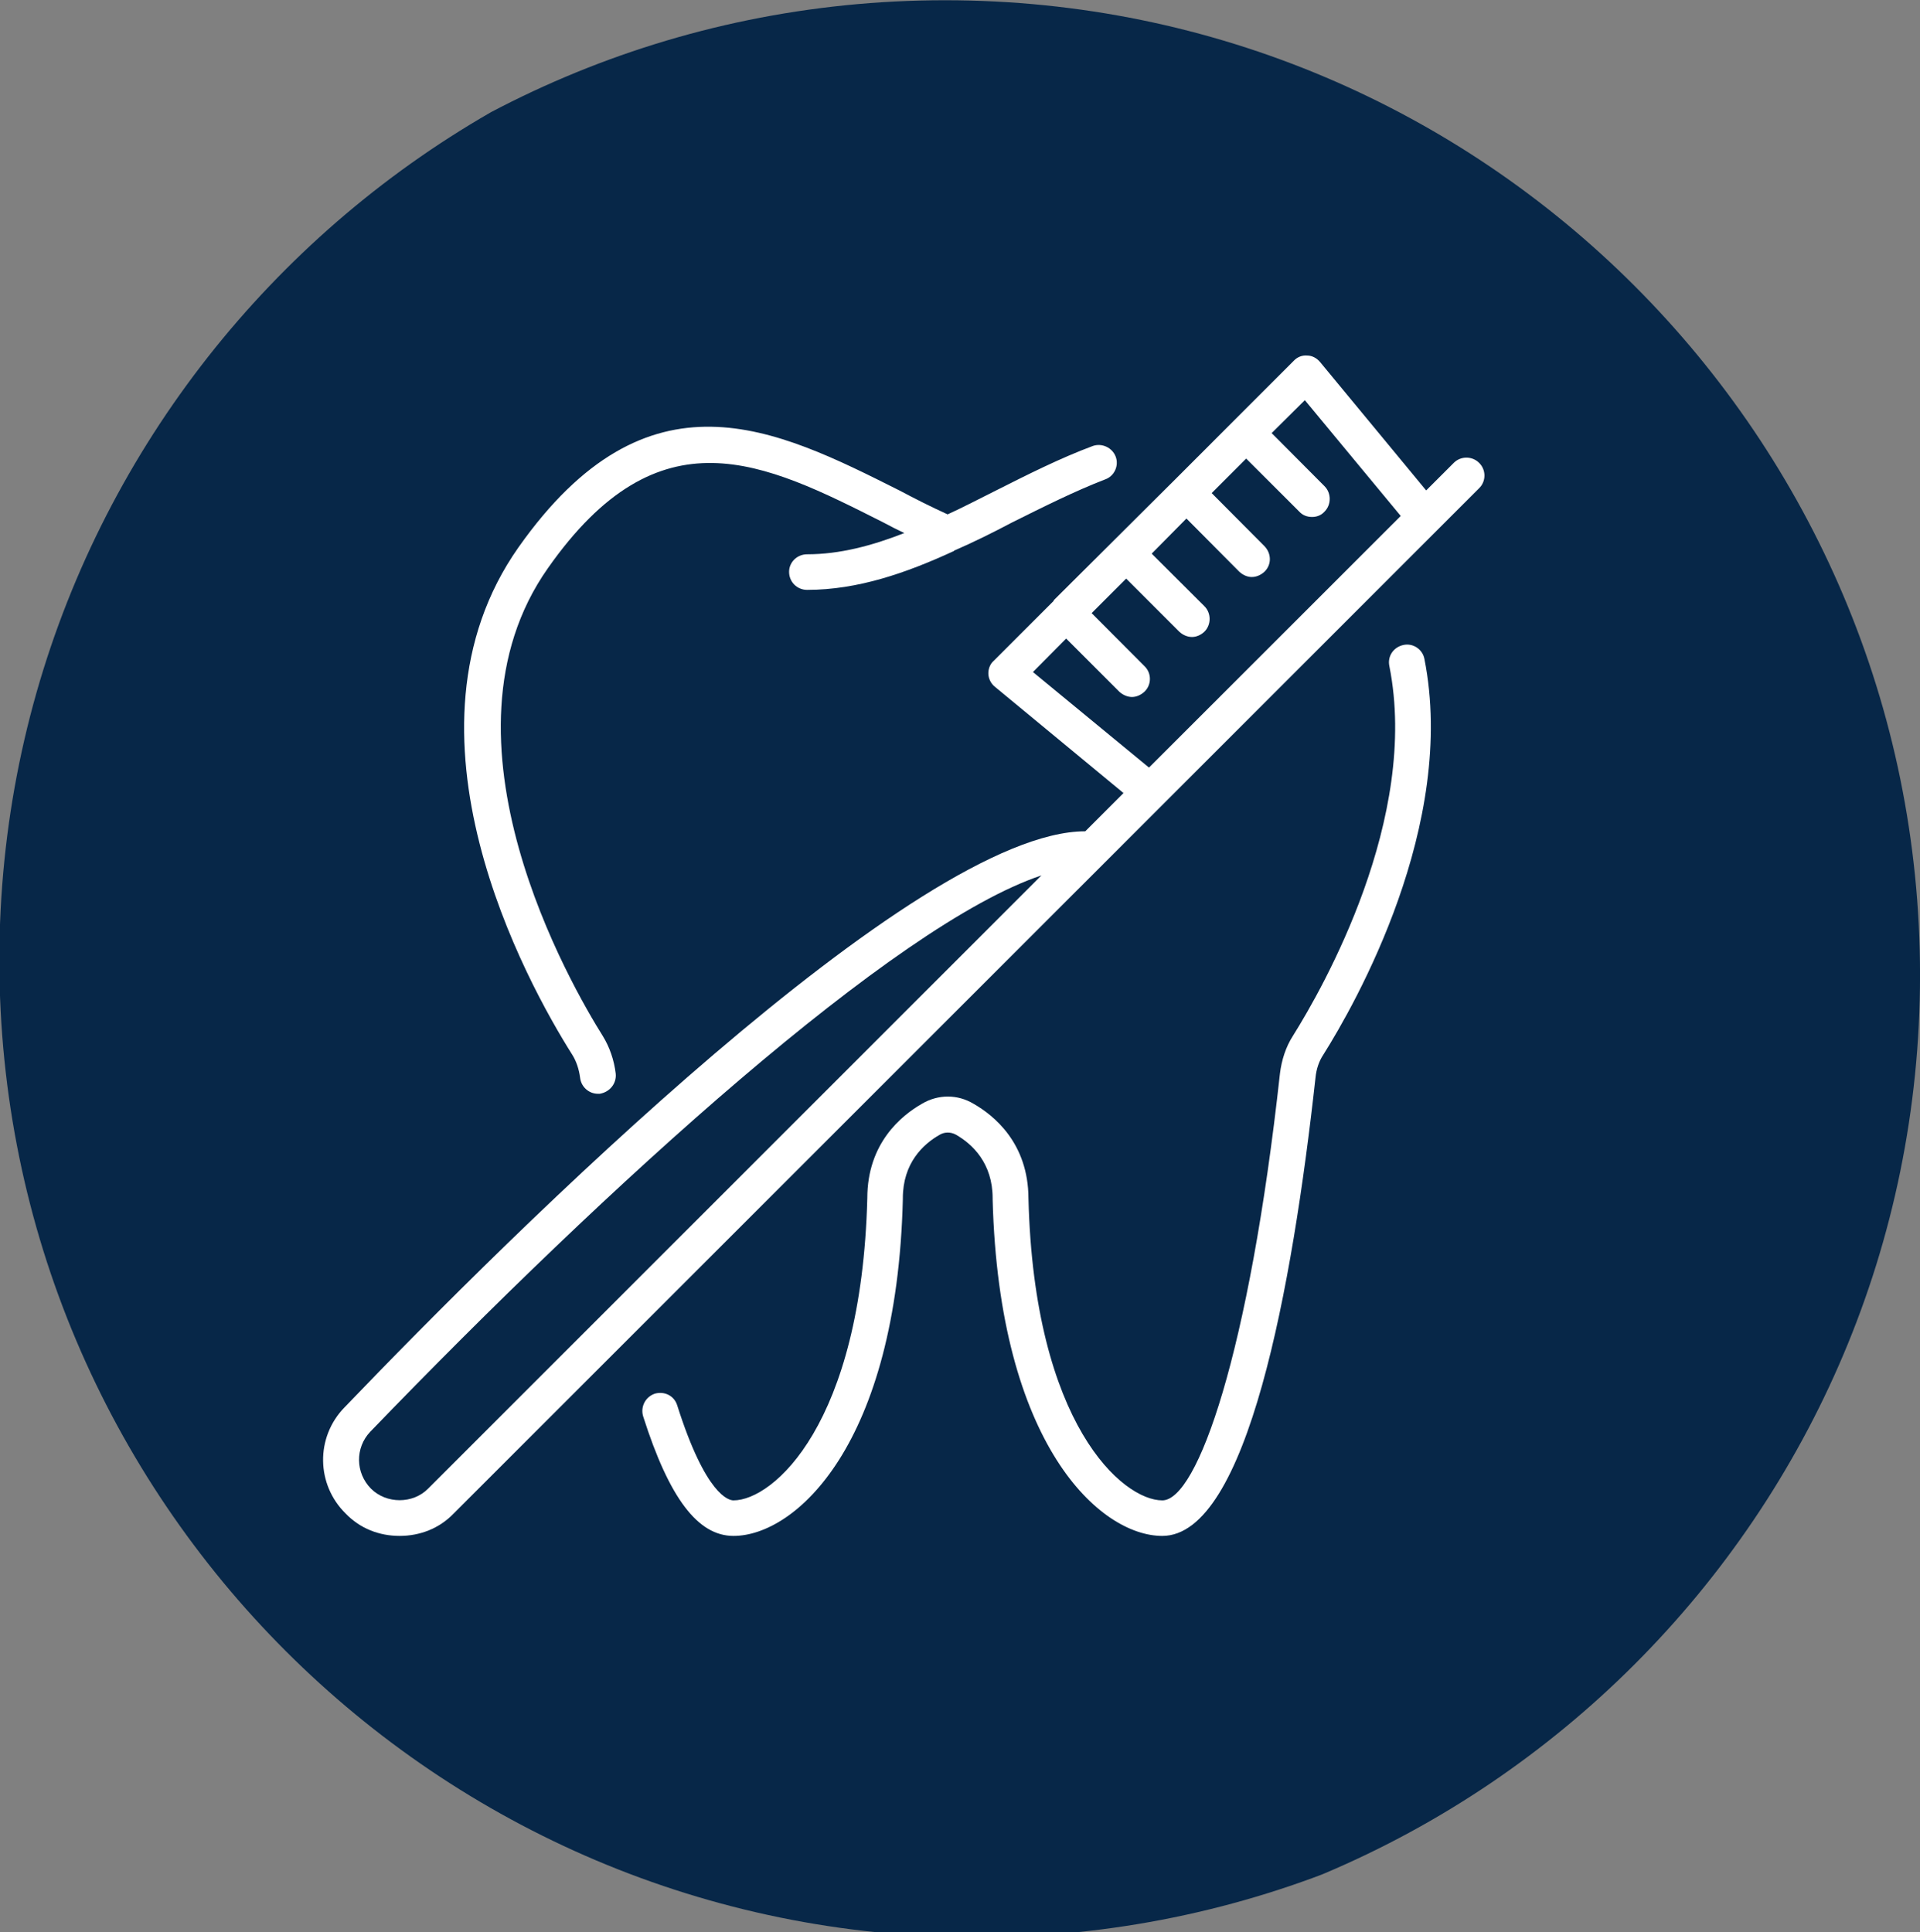
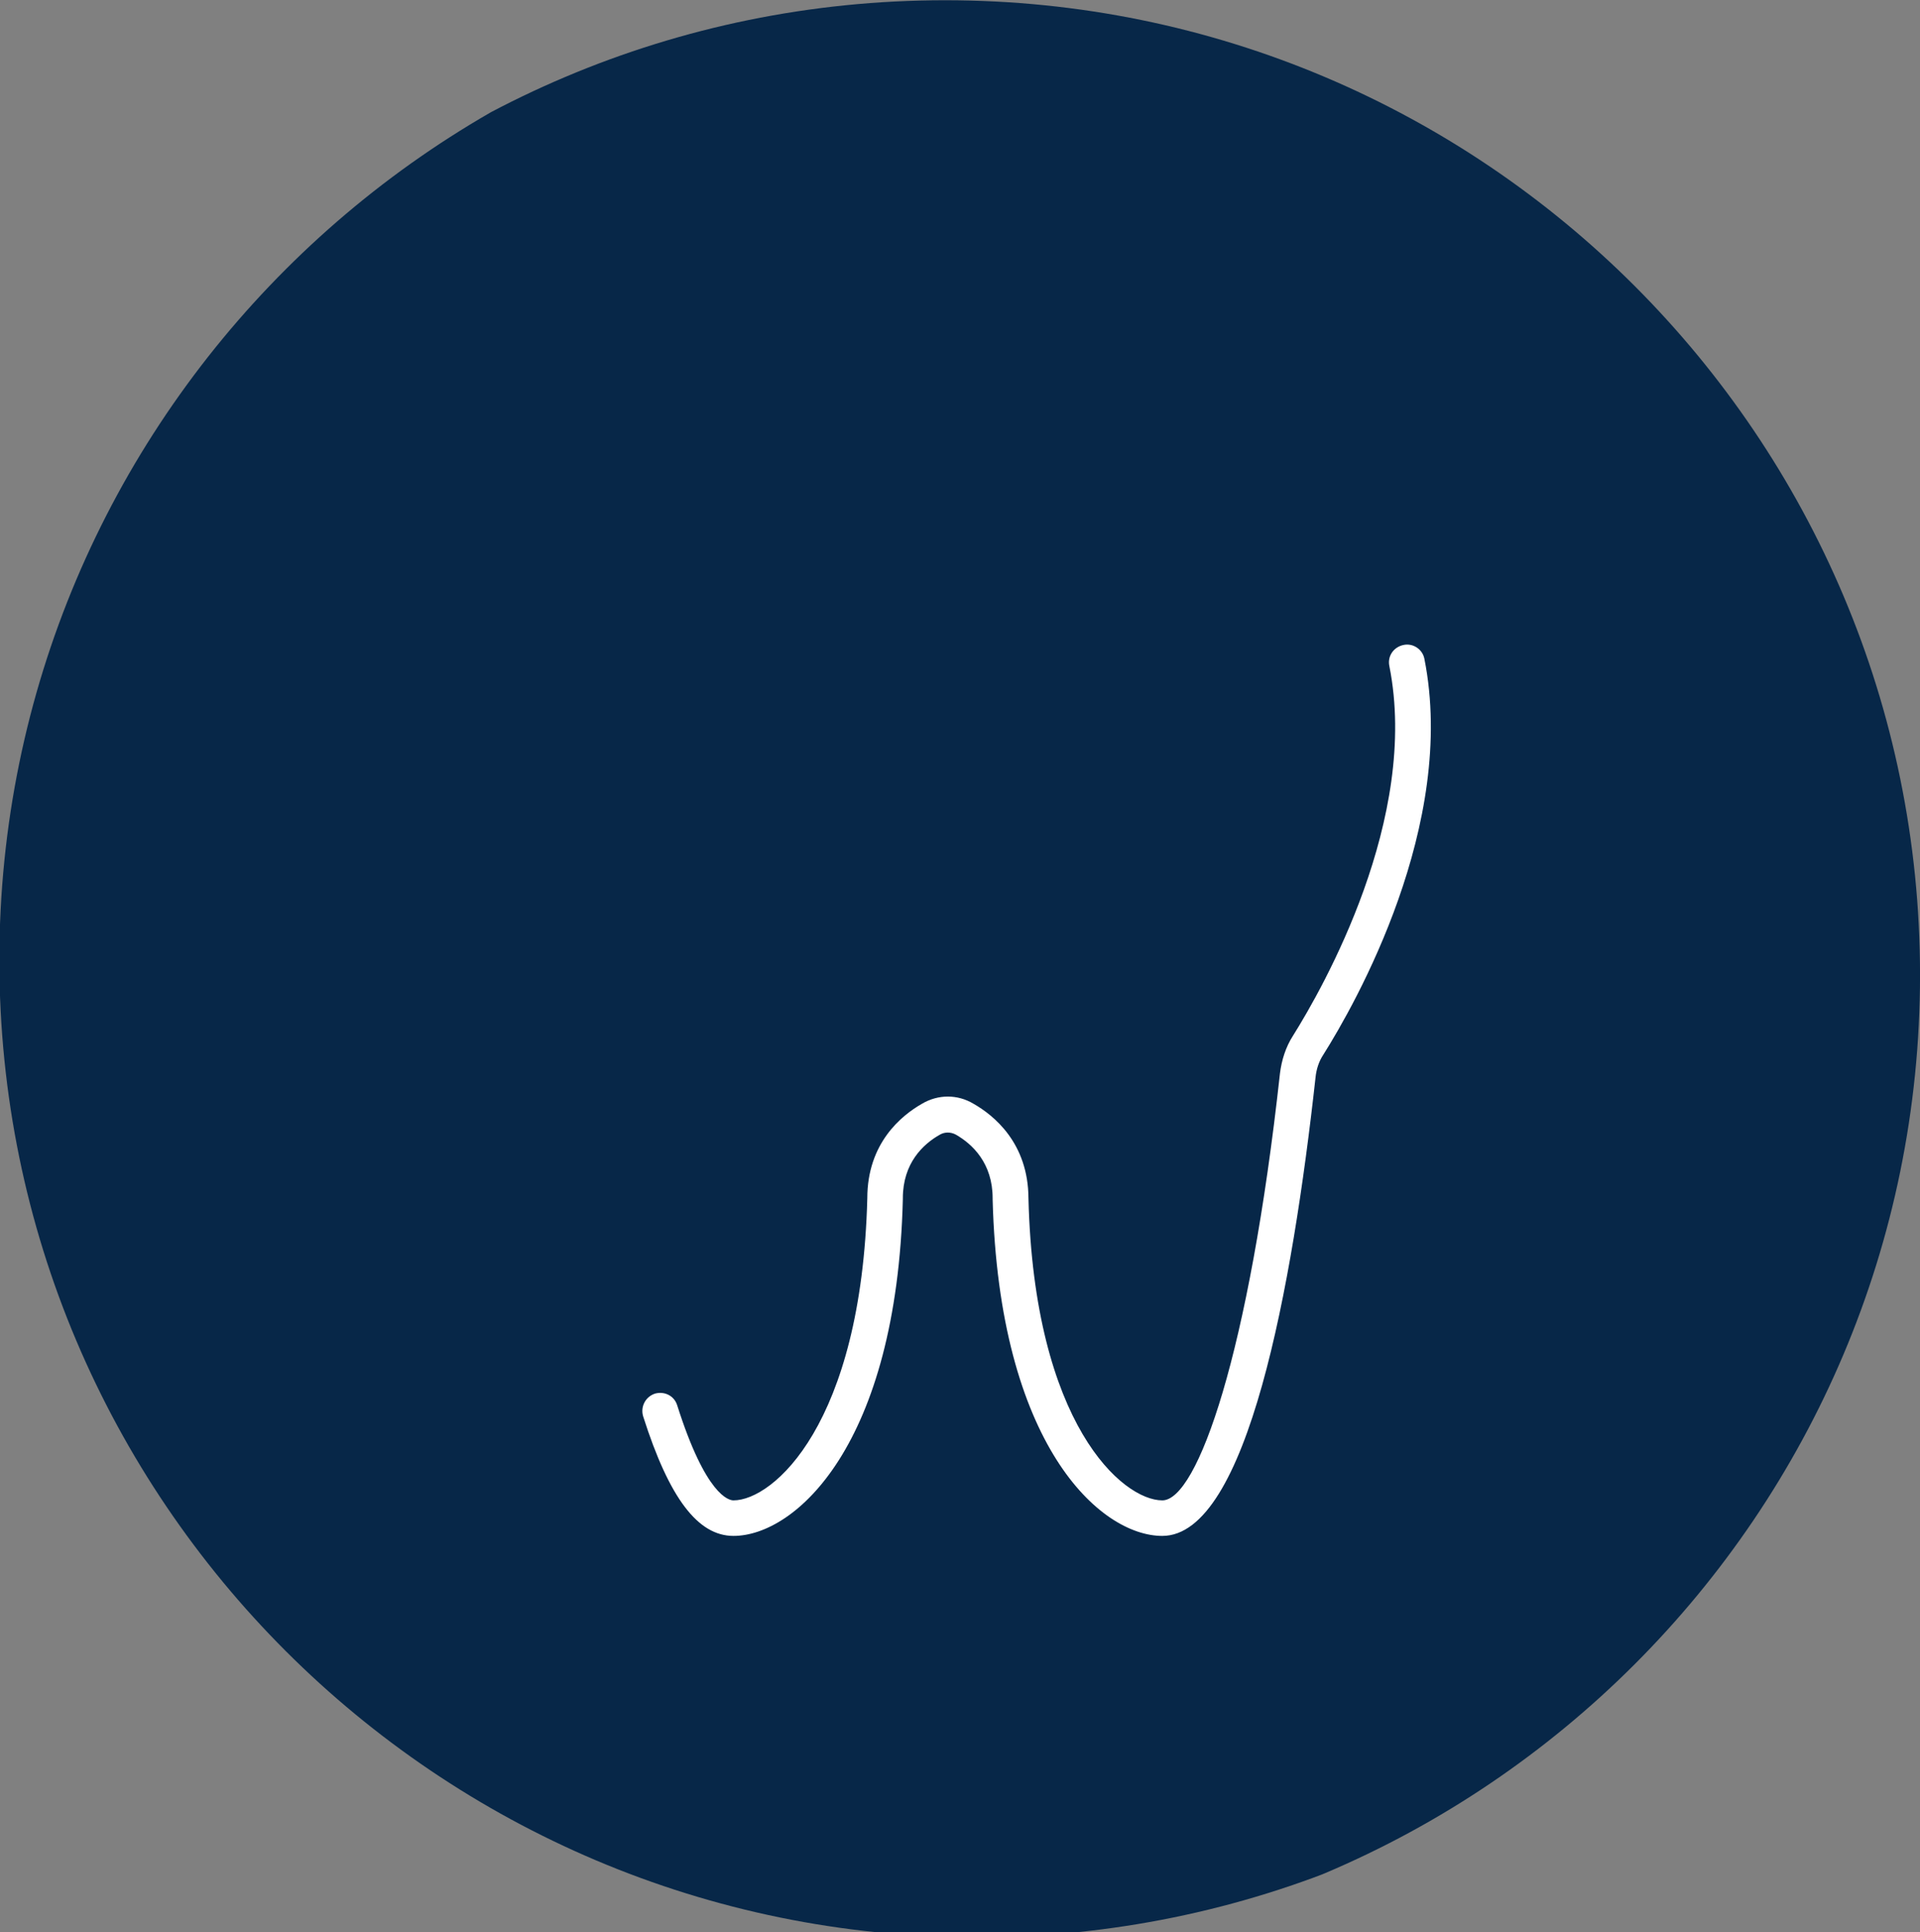
<svg xmlns="http://www.w3.org/2000/svg" xmlns:ns1="http://sodipodi.sourceforge.net/DTD/sodipodi-0.dtd" xmlns:ns2="http://www.inkscape.org/namespaces/inkscape" id="svg1" width="53.729" height="54.079" viewBox="0 0 53.729 54.079" ns1:docname="8. ODONTOIATRIA.pdf">
  <rect x="0" y="0" width="53.729" height="54.079" fill="#808080" stroke="none" />
  <defs id="defs1">
    <clipPath id="clipPath81">
-       <path d="M 0,538.59 H 460.8 V 0 H 0 Z" transform="translate(-230.4,-457.299)" id="path81" />
-     </clipPath>
+       </clipPath>
    <clipPath id="clipPath83">
      <path d="M 0,538.583 H 460.8 V 0 H 0 Z" transform="matrix(1.333,0,0,-1.333,0,718.111)" id="path83" />
    </clipPath>
    <clipPath id="clipPath113">
      <path d="M 0,538.59 H 460.8 V 0 H 0 Z" transform="translate(-94.766,-449.664)" id="path113" />
    </clipPath>
    <clipPath id="clipPath114">
      <path d="M 0,538.583 H 460.8 V 0 H 0 Z" transform="matrix(1.333,0,0,-1.333,0,718.111)" id="path114" />
    </clipPath>
    <clipPath id="clipPath115">
      <path d="m 95.501,450.09 c 0,-11.325 -9.191,-20.516 -20.516,-20.516 -11.325,0 -20.516,9.191 -20.516,20.516 0,11.325 9.191,20.516 20.516,20.516 11.325,0 20.516,-9.191 20.516,-20.516 z" transform="matrix(1.333,0,0,-1.333,0,718.111)" clip-rule="evenodd" id="path115" />
    </clipPath>
    <clipPath id="clipPath116">
      <path d="M -115.105,587.712 H 202.788 V 362.939 h -317.893 z" transform="matrix(1.333,0,0,-1.333,0,718.111)" id="path116" />
    </clipPath>
    <clipPath id="clipPath120">
      <path d="M -115.105,587.712 H 202.788 V 362.939 h -317.893 z" transform="matrix(1.333,0,0,-1.333,0,718.111)" id="path120" />
    </clipPath>
    <clipPath id="clipPath122">
      <path d="M -115.105,587.712 H 202.788 V 362.939 h -317.893 z" transform="translate(-66.644,-447.508)" id="path122" />
    </clipPath>
    <clipPath id="clipPath124">
      <path d="M -115.105,587.712 H 202.788 V 362.939 h -317.893 z" transform="translate(-83.923,-456.594)" id="path124" />
    </clipPath>
    <clipPath id="clipPath126">
      <path d="M -115.105,587.712 H 202.788 V 362.939 h -317.893 z" transform="translate(-76.148,-456.026)" id="path126" />
    </clipPath>
  </defs>
  <g id="g1" ns2:groupmode="layer" ns2:label="1" transform="translate(-8.855,-56.147)">
    <g id="g80">
      <g id="g82" clip-path="url(#clipPath83)">
        <path d="m 0,0 h 166.558 c 11.046,0 20,-8.954 20,-20 v -131.447 c 0,-11.046 -8.954,-20 -20,-20 h -333.116 c -11.046,0 -20,8.954 -20,20 V -20 c 0,11.046 8.954,20 20,20" style="fill:#ffffff;fill-opacity:1;fill-rule:evenodd;stroke:none" transform="matrix(1.333,0,0,-1.333,307.2,108.379)" clip-path="url(#clipPath81)" id="path82" />
      </g>
    </g>
    <g id="g84">
      <path id="path85" d="m 64.826,285.959 c -5.431,0.004 -10.639,2.163 -14.479,6.004 -3.845,3.844 -6.005,9.059 -6.005,14.496 v 129.736 c 0,5.437 2.16,10.651 6.005,14.496 3.844,3.844 9.059,6.004 14.495,6.004 h 331.116 c 5.436,0 10.651,-2.16 14.495,-6.004 3.845,-3.845 6.005,-9.059 6.005,-14.496 V 306.459 c 0,-5.437 -2.16,-10.652 -6.005,-14.496 -3.844,-3.845 -9.059,-6.004 -14.495,-6.004 H 65.857" style="fill:none;stroke:#072748;stroke-width:1;stroke-linecap:round;stroke-linejoin:miter;stroke-miterlimit:10;stroke-dasharray:0.001, 2.001;stroke-dashoffset:0.001;stroke-opacity:1" transform="matrix(1.333,0,0,-1.333,0,718.111)" />
      <path id="path86" d="M 0,0 C -0.132,0 -0.259,0.052 -0.353,0.146 -0.447,0.24 -0.5,0.367 -0.5,0.5 c 0,0.132 0.053,0.259 0.147,0.353 C -0.259,0.947 -0.132,1 0,1 0.133,1 0.26,0.947 0.354,0.853 0.448,0.759 0.5,0.632 0.5,0.5 0.5,0.367 0.448,0.24 0.354,0.146 0.26,0.052 0.133,0 0,0" style="fill:#072748;fill-opacity:1;fill-rule:evenodd;stroke:none" transform="matrix(1.333,0,0,-1.333,86.456,337.499)" />
    </g>
    <g id="g113" transform="translate(-63.77,-35.12)">
      <g id="g120" clip-path="url(#clipPath120)">
        <g clip-path="url(#clipPath116)" id="g119">
          <g clip-path="url(#clipPath115)" id="g118">
            <g clip-path="url(#clipPath114)" id="g117">
              <path d="m 0,0 c 0,-11.304 -9.164,-20.469 -20.469,-20.469 -11.304,0 -20.468,9.165 -20.468,20.469 0,11.304 9.164,20.469 20.468,20.469 C -9.164,20.469 0,11.304 0,0" style="fill:#072748;fill-opacity:1;fill-rule:nonzero;stroke:none" transform="matrix(1.333,0,0,-1.333,126.355,118.559)" clip-path="url(#clipPath113)" id="path117" />
            </g>
          </g>
        </g>
      </g>
-       <path id="path121" d="m 0,0 c 0.022,-0.189 0.183,-0.335 0.373,-0.335 h 0.039 c 0.207,0.034 0.357,0.213 0.335,0.425 -0.033,0.279 -0.128,0.557 -0.273,0.791 -0.636,1.015 -3.68,6.232 -1.149,9.821 2.341,3.334 4.521,2.231 7.04,0.959 0.145,-0.078 0.296,-0.155 0.441,-0.223 -0.68,-0.267 -1.36,-0.446 -2.04,-0.446 -0.212,0 -0.379,-0.167 -0.379,-0.368 0,-0.212 0.167,-0.379 0.379,-0.379 1.064,0 2.085,0.356 3.077,0.814 l 0.011,0.011 c 0.412,0.179 0.814,0.379 1.215,0.591 0.674,0.335 1.315,0.657 1.952,0.903 0.194,0.067 0.295,0.29 0.222,0.479 -0.072,0.19 -0.29,0.29 -0.48,0.223 C 10.078,13.011 9.392,12.665 8.729,12.331 8.394,12.164 8.054,11.985 7.715,11.83 7.375,11.985 7.041,12.153 6.706,12.331 4.107,13.636 1.427,14.995 -1.294,11.138 -4.025,7.259 -1.121,1.996 -0.162,0.48 -0.079,0.346 -0.023,0.18 0,0" style="fill:#ffffff;fill-opacity:1;fill-rule:nonzero;stroke:none" transform="matrix(1.333,0,0,-1.333,88.859,121.433)" clip-path="url(#clipPath122)" />
      <path id="path123" d="m 0,0 c -0.205,-0.044 -0.339,-0.234 -0.294,-0.445 0.634,-3.188 -1.388,-6.745 -2.024,-7.76 -0.151,-0.234 -0.239,-0.513 -0.273,-0.791 -0.646,-5.887 -1.734,-8.964 -2.47,-8.964 -0.831,0 -2.693,1.593 -2.81,6.344 -0.005,1.159 -0.725,1.739 -1.154,1.984 -0.335,0.201 -0.741,0.201 -1.081,0 -0.429,-0.245 -1.148,-0.825 -1.148,-1.984 -0.123,-4.751 -1.979,-6.344 -2.81,-6.344 -0.095,0 -0.58,0.101 -1.181,1.996 -0.062,0.201 -0.267,0.301 -0.468,0.245 -0.201,-0.067 -0.308,-0.279 -0.246,-0.479 0.547,-1.717 1.149,-2.508 1.895,-2.508 1.305,0 3.429,1.916 3.556,7.067 v 0.023 c 0,0.736 0.424,1.137 0.781,1.337 0.1,0.056 0.223,0.056 0.329,0 0.351,-0.2 0.775,-0.601 0.775,-1.337 v -0.023 c 0.134,-5.151 2.251,-7.067 3.562,-7.067 1.783,0 2.731,5.228 3.216,9.62 0.017,0.179 0.073,0.346 0.162,0.48 0.675,1.071 2.815,4.839 2.124,8.316 C 0.402,-0.089 0.201,0.045 0,0" style="fill:#ffffff;fill-opacity:1;fill-rule:nonzero;stroke:none" transform="matrix(1.333,0,0,-1.333,111.897,109.319)" clip-path="url(#clipPath124)" />
-       <path id="path125" d="m 0,0 0.697,0.703 1.115,-1.115 c 0.072,-0.068 0.173,-0.112 0.267,-0.112 0.095,0 0.19,0.044 0.263,0.112 0.151,0.145 0.151,0.39 0,0.535 L 1.232,1.237 1.957,1.962 3.071,0.848 C 3.144,0.78 3.239,0.736 3.339,0.736 c 0.095,0 0.19,0.044 0.261,0.112 0.145,0.144 0.145,0.389 0,0.534 L 2.493,2.486 3.222,3.223 4.331,2.107 C 4.403,2.04 4.498,1.995 4.593,1.995 c 0.101,0 0.196,0.045 0.268,0.112 0.15,0.145 0.15,0.379 0,0.535 L 3.752,3.757 4.476,4.482 5.591,3.368 c 0.073,-0.079 0.168,-0.112 0.269,-0.112 0.095,0 0.19,0.033 0.261,0.112 0.145,0.144 0.145,0.389 0,0.534 L 5.011,5.017 5.708,5.708 7.721,3.277 4.064,-0.379 2.436,-2.006 Z m -12.698,-17.146 c -0.318,-0.323 -0.876,-0.323 -1.199,0 -0.329,0.334 -0.334,0.858 -0.017,1.193 5.006,5.194 11.021,10.658 14.092,11.683 z M 9.365,4.393 c -0.145,0.145 -0.385,0.145 -0.53,0 L 8.255,3.813 6.026,6.511 C 5.959,6.589 5.864,6.645 5.758,6.645 5.646,6.655 5.546,6.611 5.474,6.534 L 2.955,4.014 0.435,1.506 V 1.494 L -0.825,0.234 c -0.078,-0.066 -0.116,-0.178 -0.111,-0.278 0.006,-0.101 0.055,-0.201 0.139,-0.267 L 1.901,-2.541 1.098,-3.344 c -3.54,0 -12.023,-8.417 -15.552,-12.097 -0.607,-0.624 -0.597,-1.616 0.027,-2.229 0.302,-0.313 0.702,-0.468 1.132,-0.468 0.424,0 0.831,0.155 1.132,0.468 l 13.668,13.667 0.012,0.012 7.848,7.849 c 0.151,0.145 0.151,0.39 0,0.535" style="fill:#ffffff;fill-opacity:1;fill-rule:nonzero;stroke:none" transform="matrix(1.333,0,0,-1.333,101.531,110.076)" clip-path="url(#clipPath126)" />
    </g>
  </g>
</svg>